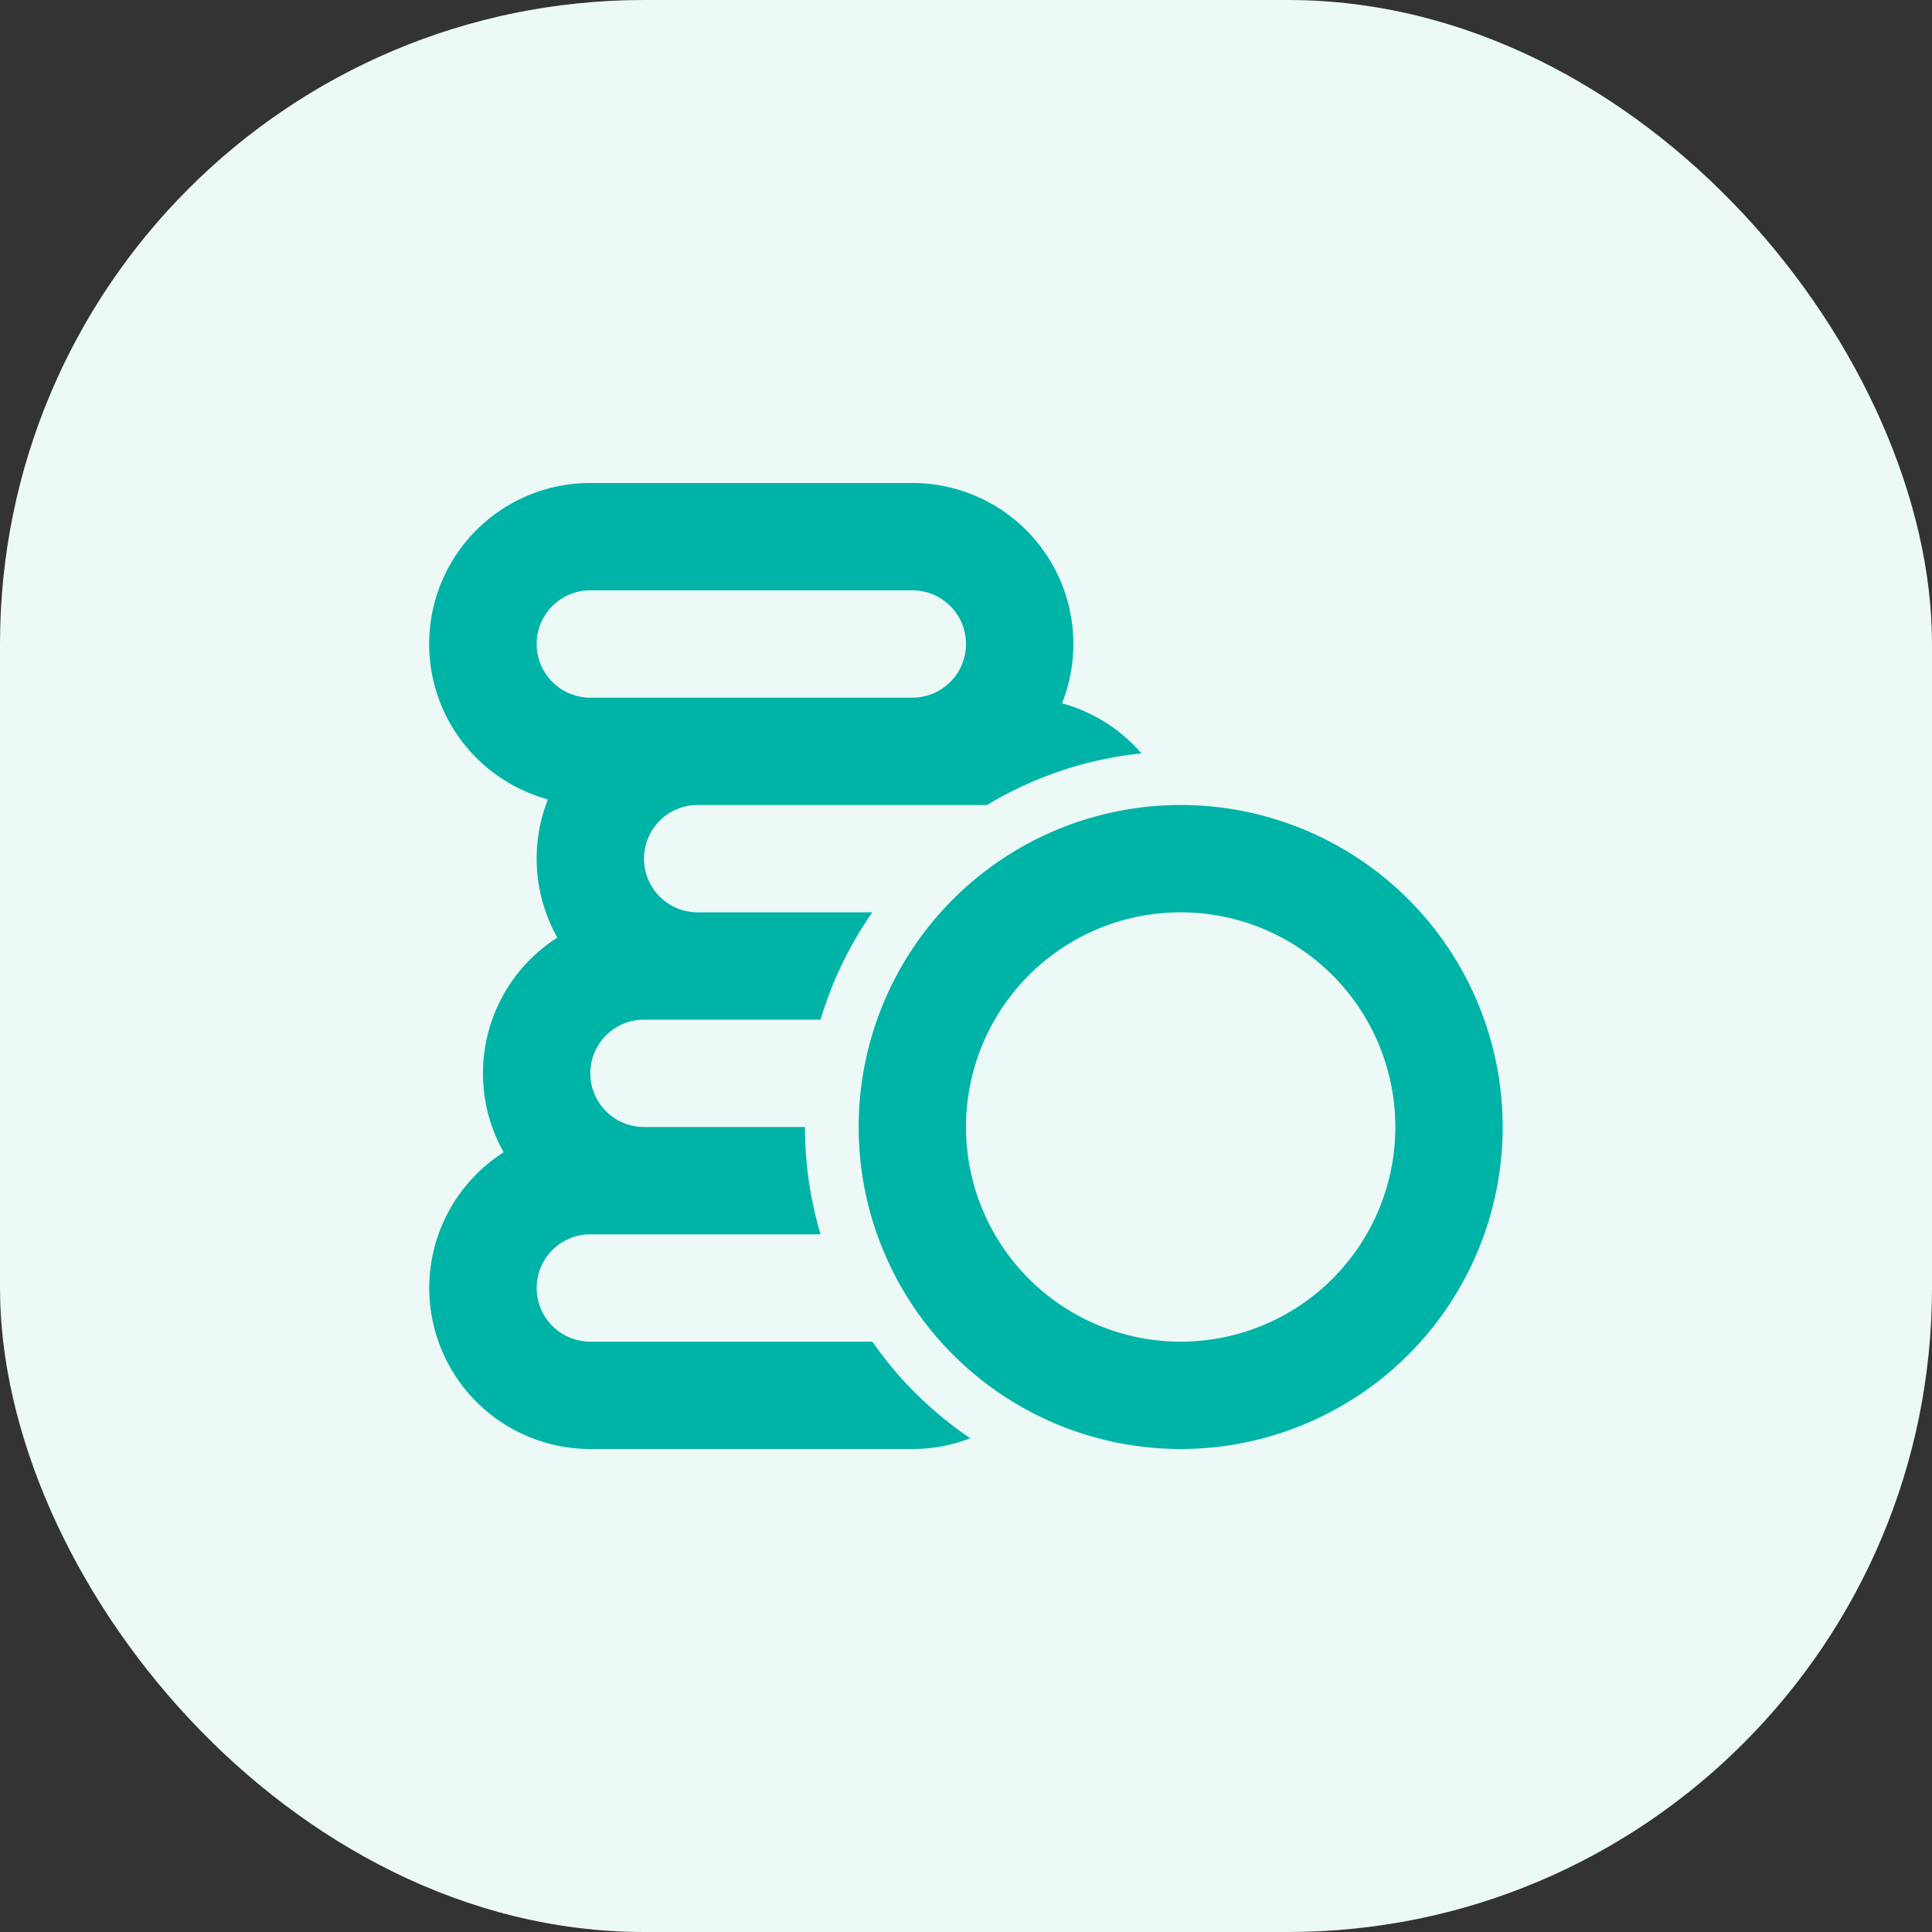
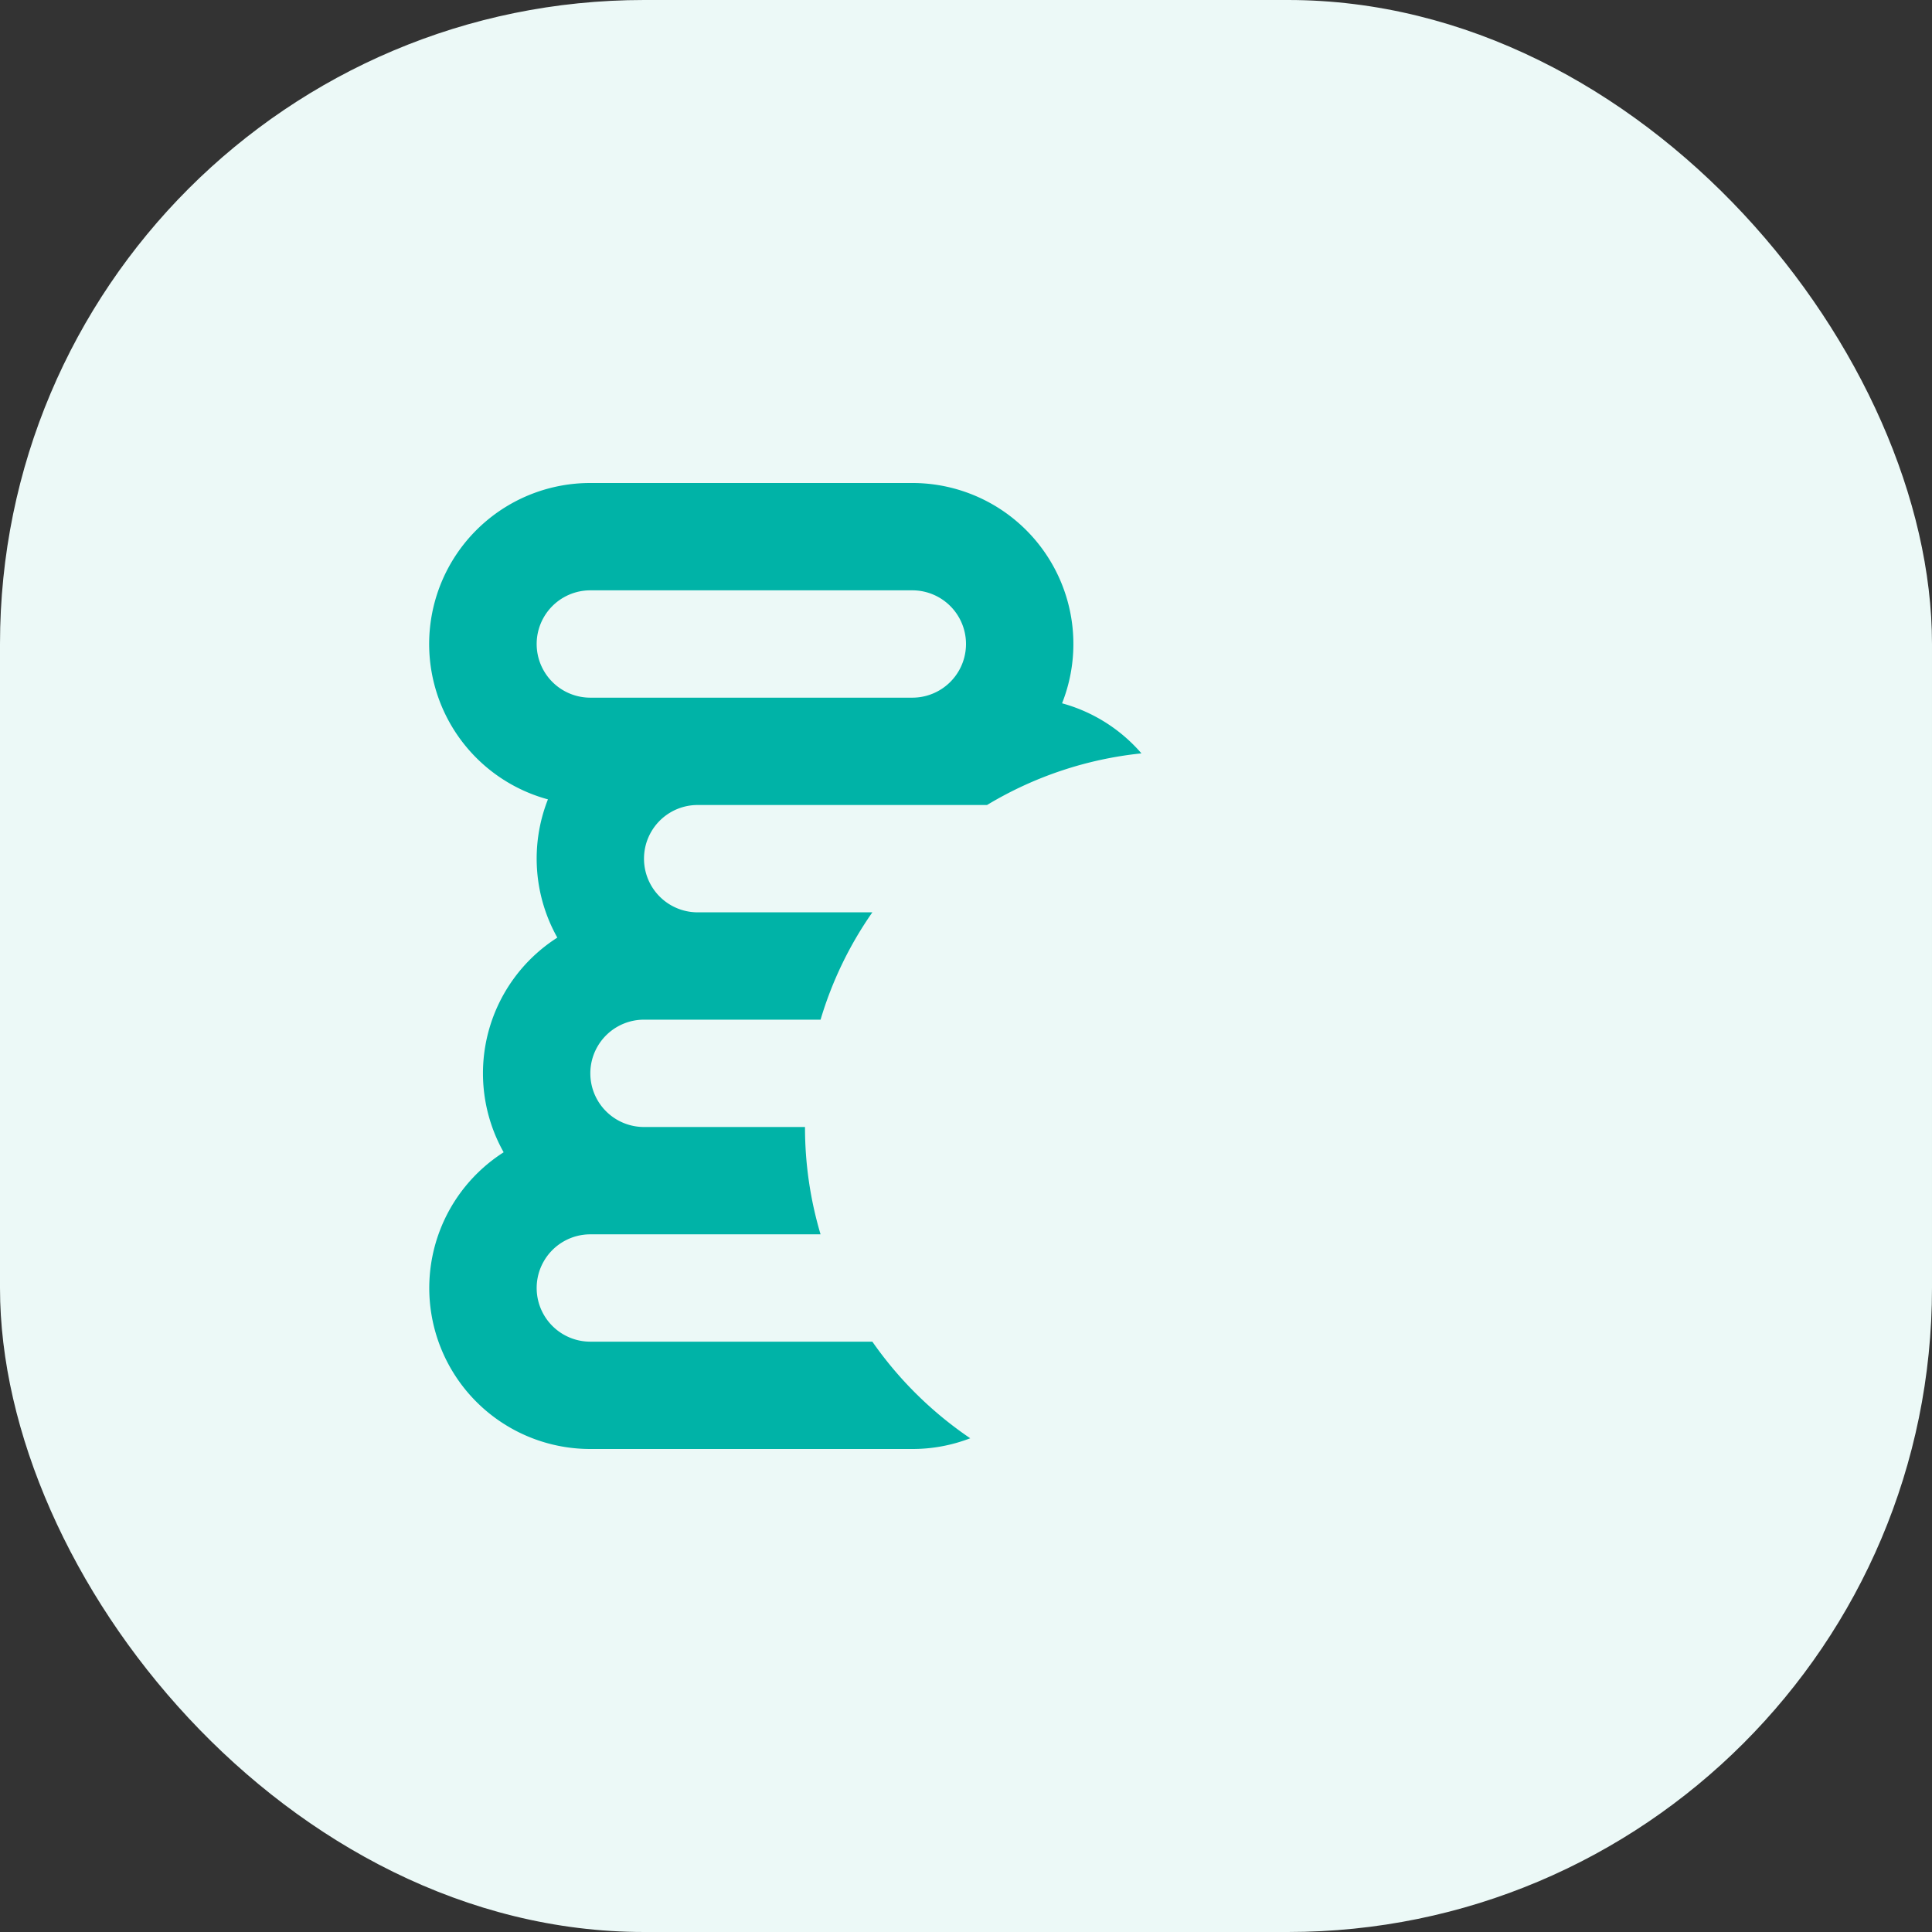
<svg xmlns="http://www.w3.org/2000/svg" width="36" height="36" viewBox="0 0 36 36">
  <rect x="0" y="0" width="36" height="36" fill="#333333" stroke="none" />
  <g id="Groupe_22175" data-name="Groupe 22175" transform="translate(-592 -2099)">
    <rect id="Rectangle_10291" data-name="Rectangle 10291" width="36" height="36" rx="12" transform="translate(592 2099)" fill="#ecf9f7" />
    <g id="Groupe_19899" data-name="Groupe 19899" transform="translate(600 2108)">
      <path id="Tracé_37246" data-name="Tracé 37246" d="M2.21,5.895A3,3,0,0,1,3,0H9a3,3,0,0,1,2.79,4.105,3,3,0,0,1,1.479.933A6.957,6.957,0,0,0,10.392,6H5A1,1,0,0,0,5,8H8.255a6.959,6.959,0,0,0-.965,2H4a1,1,0,0,0,0,2H7a6.989,6.989,0,0,0,.29,2H3a1,1,0,0,0,0,2H8.255a7.031,7.031,0,0,0,1.824,1.8A2.989,2.989,0,0,1,9,18H3a3,3,0,0,1-1.615-5.529,3,3,0,0,1,1-4A3.007,3.007,0,0,1,2.21,5.895ZM3,2H9A1,1,0,0,1,9,4H3A1,1,0,0,1,3,2Z" fill="#00b3a7" fill-rule="evenodd" />
-       <path id="Tracé_37247" data-name="Tracé 37247" d="M20,12a6,6,0,1,1-6-6A6,6,0,0,1,20,12Zm-2,0a4,4,0,1,1-4-4A4,4,0,0,1,18,12Z" fill="#00b3a7" fill-rule="evenodd" />
    </g>
  </g>
</svg>